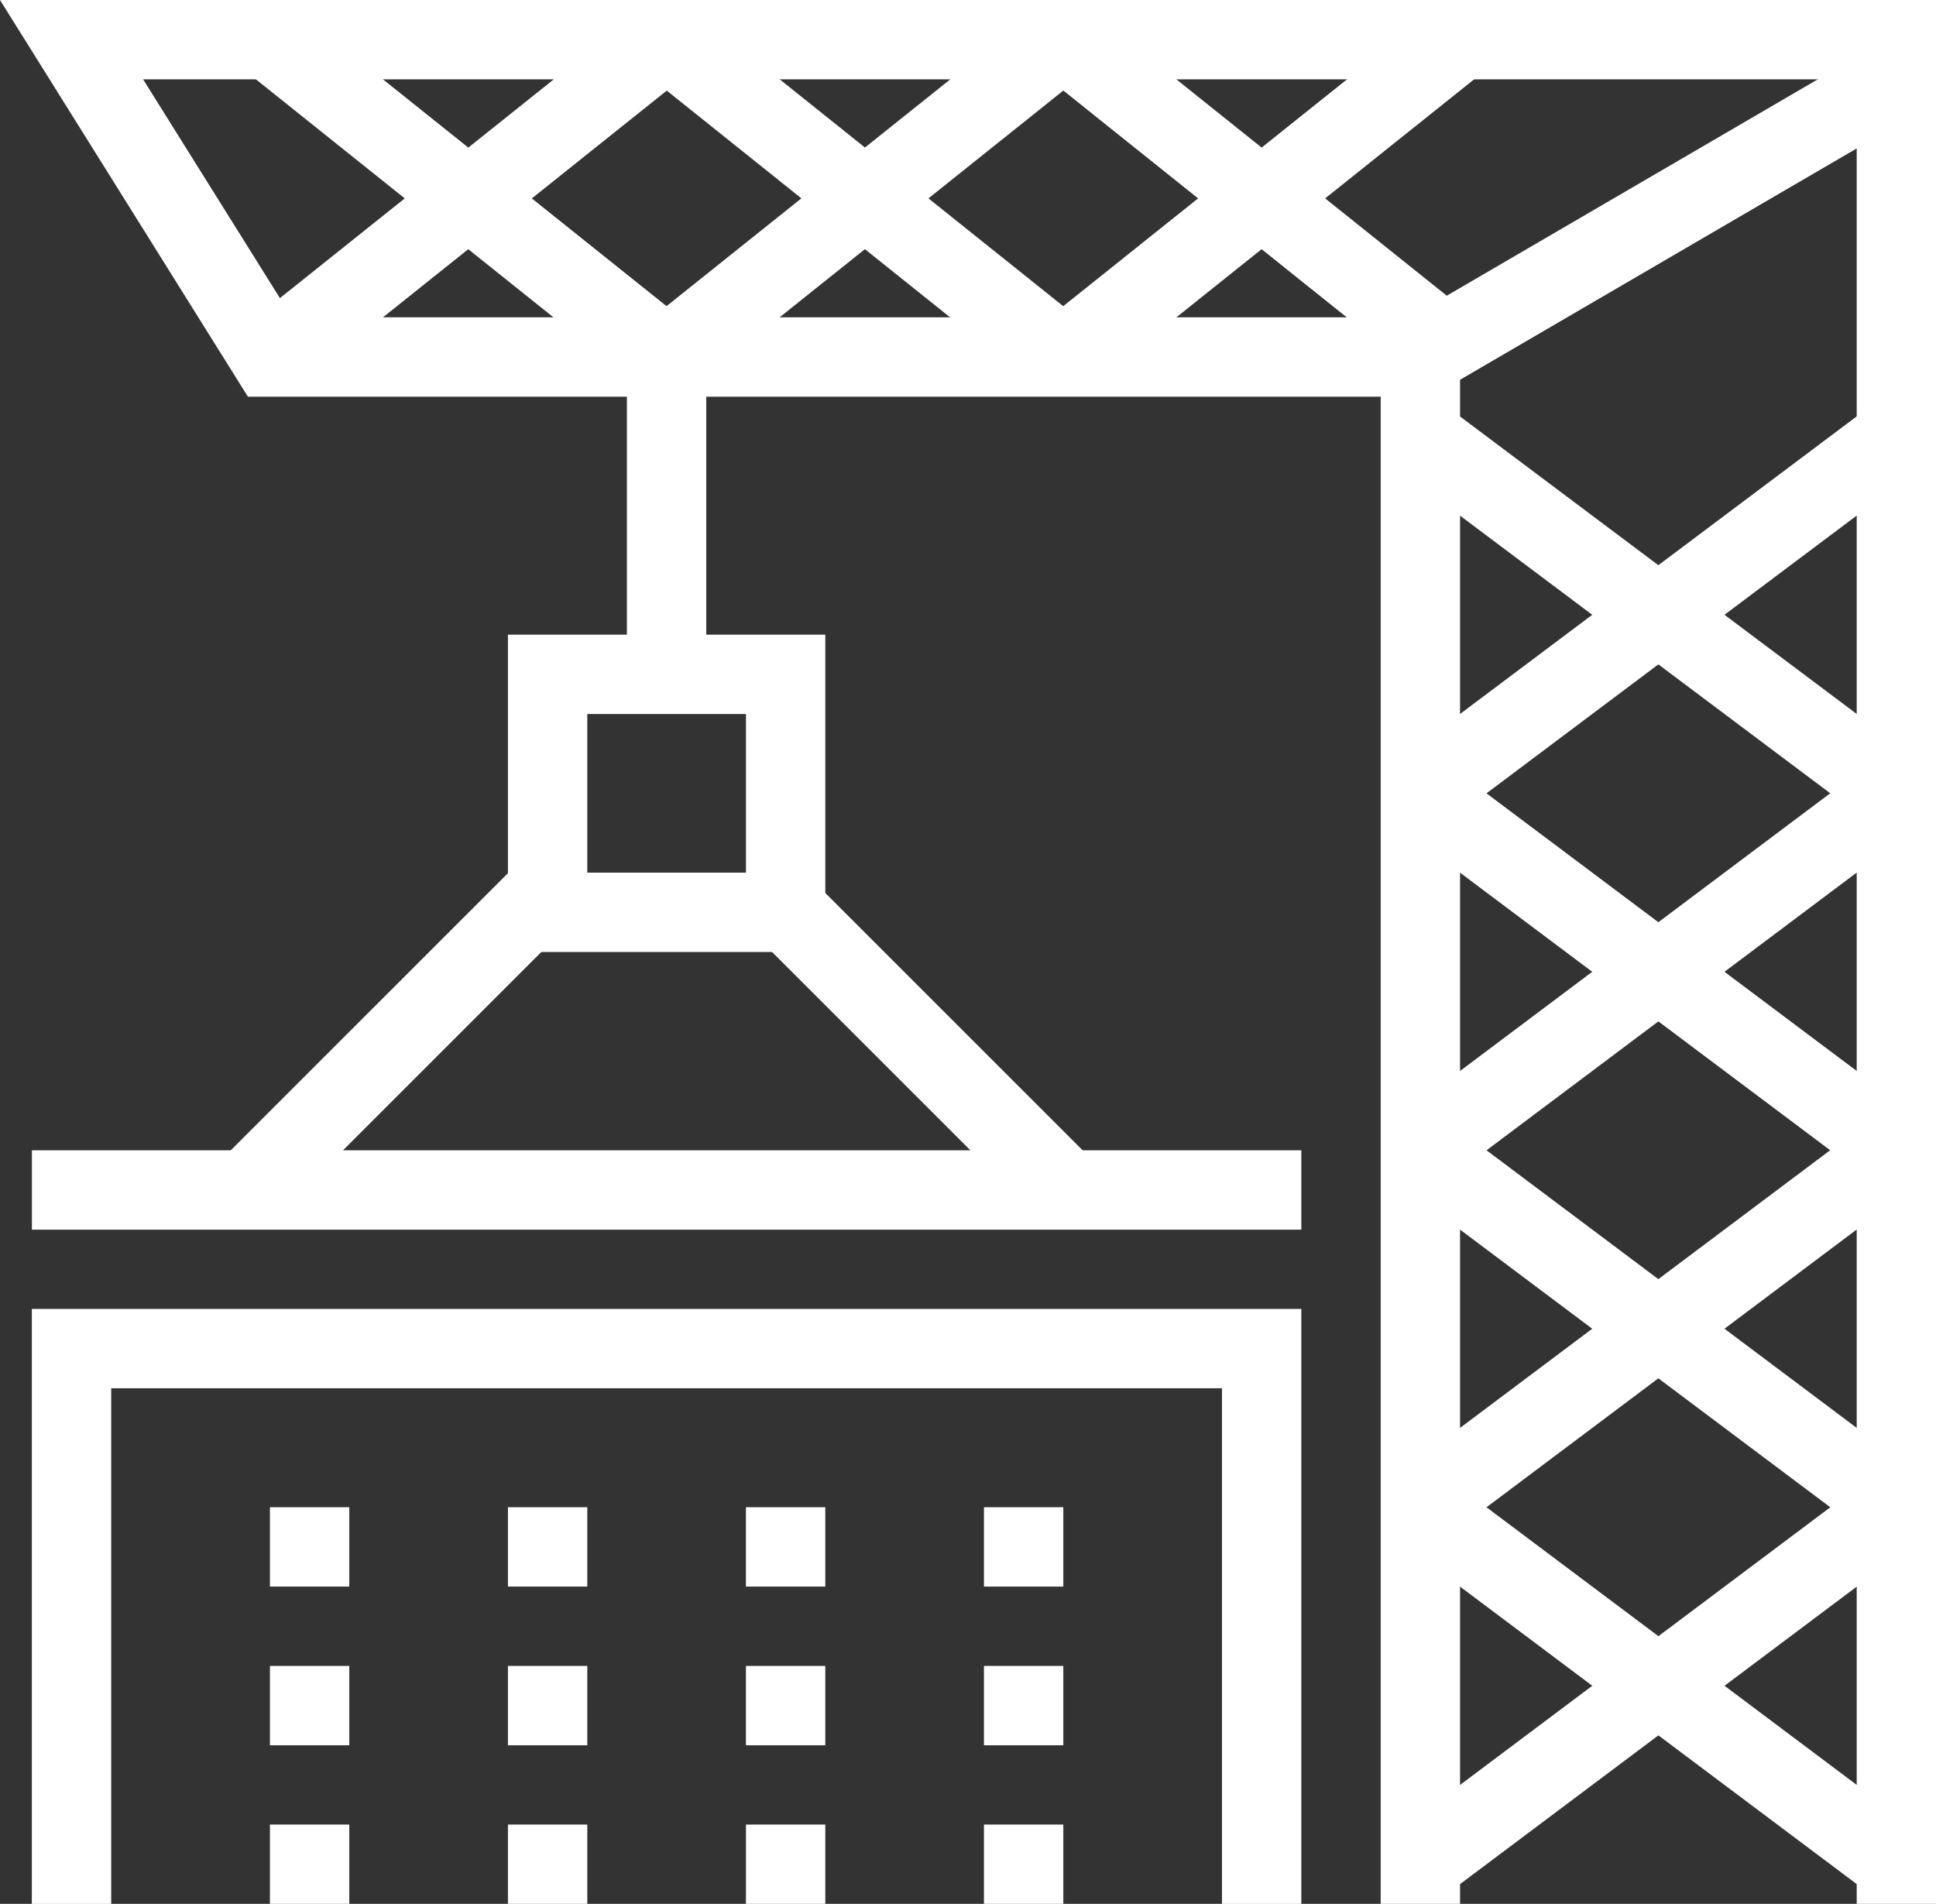
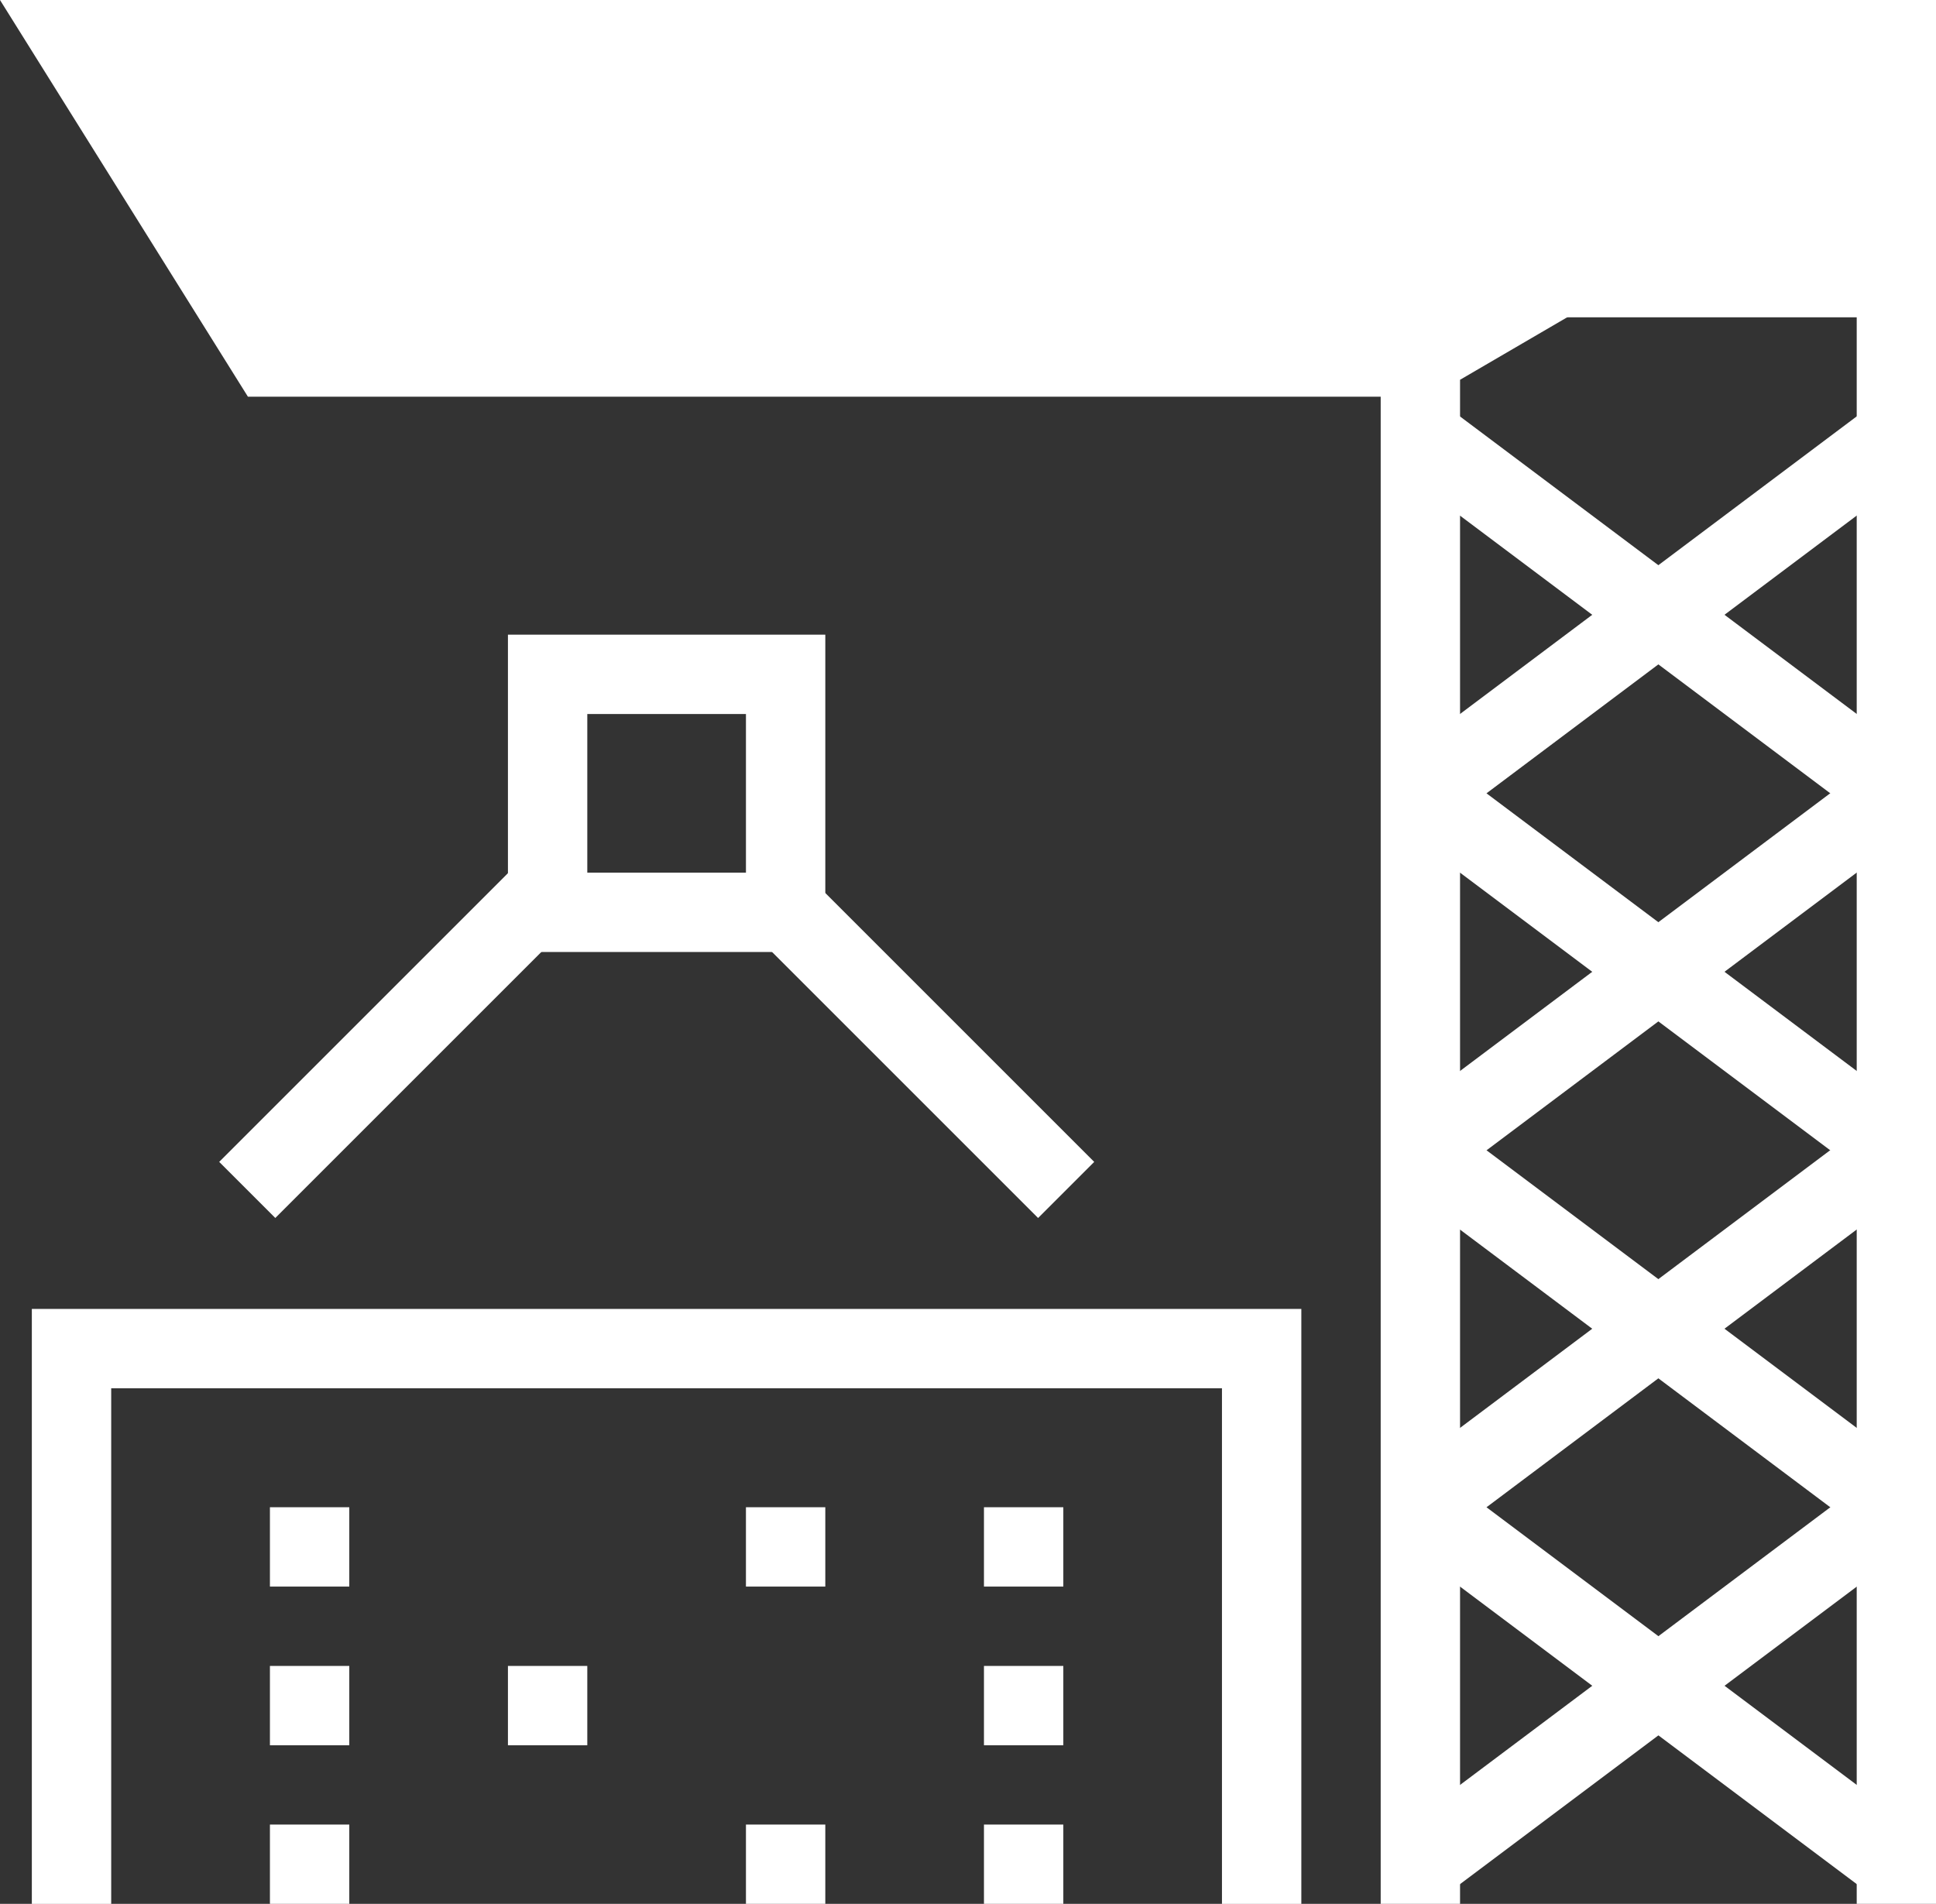
<svg xmlns="http://www.w3.org/2000/svg" width="25.419" height="25" viewBox="0 0 25.419 25">
  <rect x="0" y="0" width="25.419" height="25" fill="#333333" stroke="none" />
  <g transform="translate(0 0)">
    <path d="M137.075,170.248h-4.167v-4.167h4.167Zm-3.125-1.042h2.083v-2.083H133.95Z" transform="translate(-126.239 -157.747)" fill="#fff" />
    <rect width="5.367" height="1.042" transform="translate(2.878 15.257) rotate(-45)" fill="#fff" />
    <rect width="1.042" height="5.367" transform="translate(9.835 12.199) rotate(-44.998)" fill="#fff" />
-     <rect width="16.667" height="1.042" transform="translate(0.419 15.105)" fill="#fff" />
-     <rect width="1.042" height="4.167" transform="translate(8.231 4.688)" fill="#fff" />
    <path d="M361.27,6.94V27.552h1.042V7.538L367.52,4.5V27.552h1.042V2.687Z" transform="translate(-343.142 -2.551)" fill="#fff" />
    <rect width="7.813" height="1.042" transform="matrix(0.8, -0.6, 0.6, 0.8, 18.336, 24.064)" fill="#fff" />
    <rect width="1.042" height="7.813" transform="translate(18.336 20.209) rotate(-53.13)" fill="#fff" />
    <rect width="7.813" height="1.042" transform="translate(18.336 19.376) rotate(-36.881)" fill="#fff" />
    <rect width="1.042" height="7.813" transform="translate(18.336 15.521) rotate(-53.13)" fill="#fff" />
    <rect width="7.813" height="1.042" transform="translate(18.336 14.689) rotate(-36.881)" fill="#fff" />
    <rect width="1.042" height="7.813" transform="translate(18.336 10.834) rotate(-53.13)" fill="#fff" />
    <rect width="7.813" height="1.042" transform="translate(18.336 10.001) rotate(-36.881)" fill="#fff" />
    <rect width="1.042" height="7.813" transform="translate(18.336 6.146) rotate(-53.13)" fill="#fff" />
-     <path d="M0,0,3.255,5.209H18.648V4.167H3.833L1.879,1.042h23.54V0Z" fill="#fff" />
+     <path d="M0,0,3.255,5.209H18.648V4.167H3.833h23.54V0Z" fill="#fff" />
    <rect width="6.67" height="1.042" transform="matrix(0.781, -0.624, 0.624, 0.781, 3.218, 4.28)" fill="#fff" />
    <rect width="1.042" height="6.67" transform="translate(3.218 0.928) rotate(-51.34)" fill="#fff" />
    <rect width="6.67" height="1.042" transform="translate(8.426 4.28) rotate(-38.638)" fill="#fff" />
    <rect width="1.042" height="6.67" transform="matrix(0.625, -0.781, 0.781, 0.625, 8.427, 0.928)" fill="#fff" />
    <rect width="6.67" height="1.042" transform="translate(13.635 4.28) rotate(-38.638)" fill="#fff" />
    <rect width="1.042" height="6.67" transform="matrix(0.625, -0.781, 0.781, 0.625, 13.635, 0.928)" fill="#fff" />
    <path d="M8.347,342.543v7.813H9.389v-6.771H23.973v6.771h1.042v-7.813Z" transform="translate(-7.929 -325.355)" fill="#fff" />
    <rect width="1.042" height="1.042" transform="translate(3.544 19.792)" fill="#fff" />
-     <rect width="1.042" height="1.042" transform="translate(6.669 19.792)" fill="#fff" />
    <rect width="1.042" height="1.042" transform="translate(9.794 19.792)" fill="#fff" />
    <rect width="1.042" height="1.042" transform="translate(12.919 19.792)" fill="#fff" />
    <rect width="1.042" height="1.042" transform="translate(3.544 21.876)" fill="#fff" />
    <rect width="1.042" height="1.042" transform="translate(6.669 21.876)" fill="#fff" />
-     <rect width="1.042" height="1.042" transform="translate(9.794 21.876)" fill="#fff" />
    <rect width="1.042" height="1.042" transform="translate(12.919 21.876)" fill="#fff" />
    <rect width="1.042" height="1.042" transform="translate(3.544 23.959)" fill="#fff" />
-     <rect width="1.042" height="1.042" transform="translate(6.669 23.959)" fill="#fff" />
    <rect width="1.042" height="1.042" transform="translate(9.794 23.959)" fill="#fff" />
    <rect width="1.042" height="1.042" transform="translate(12.919 23.959)" fill="#fff" />
  </g>
</svg>